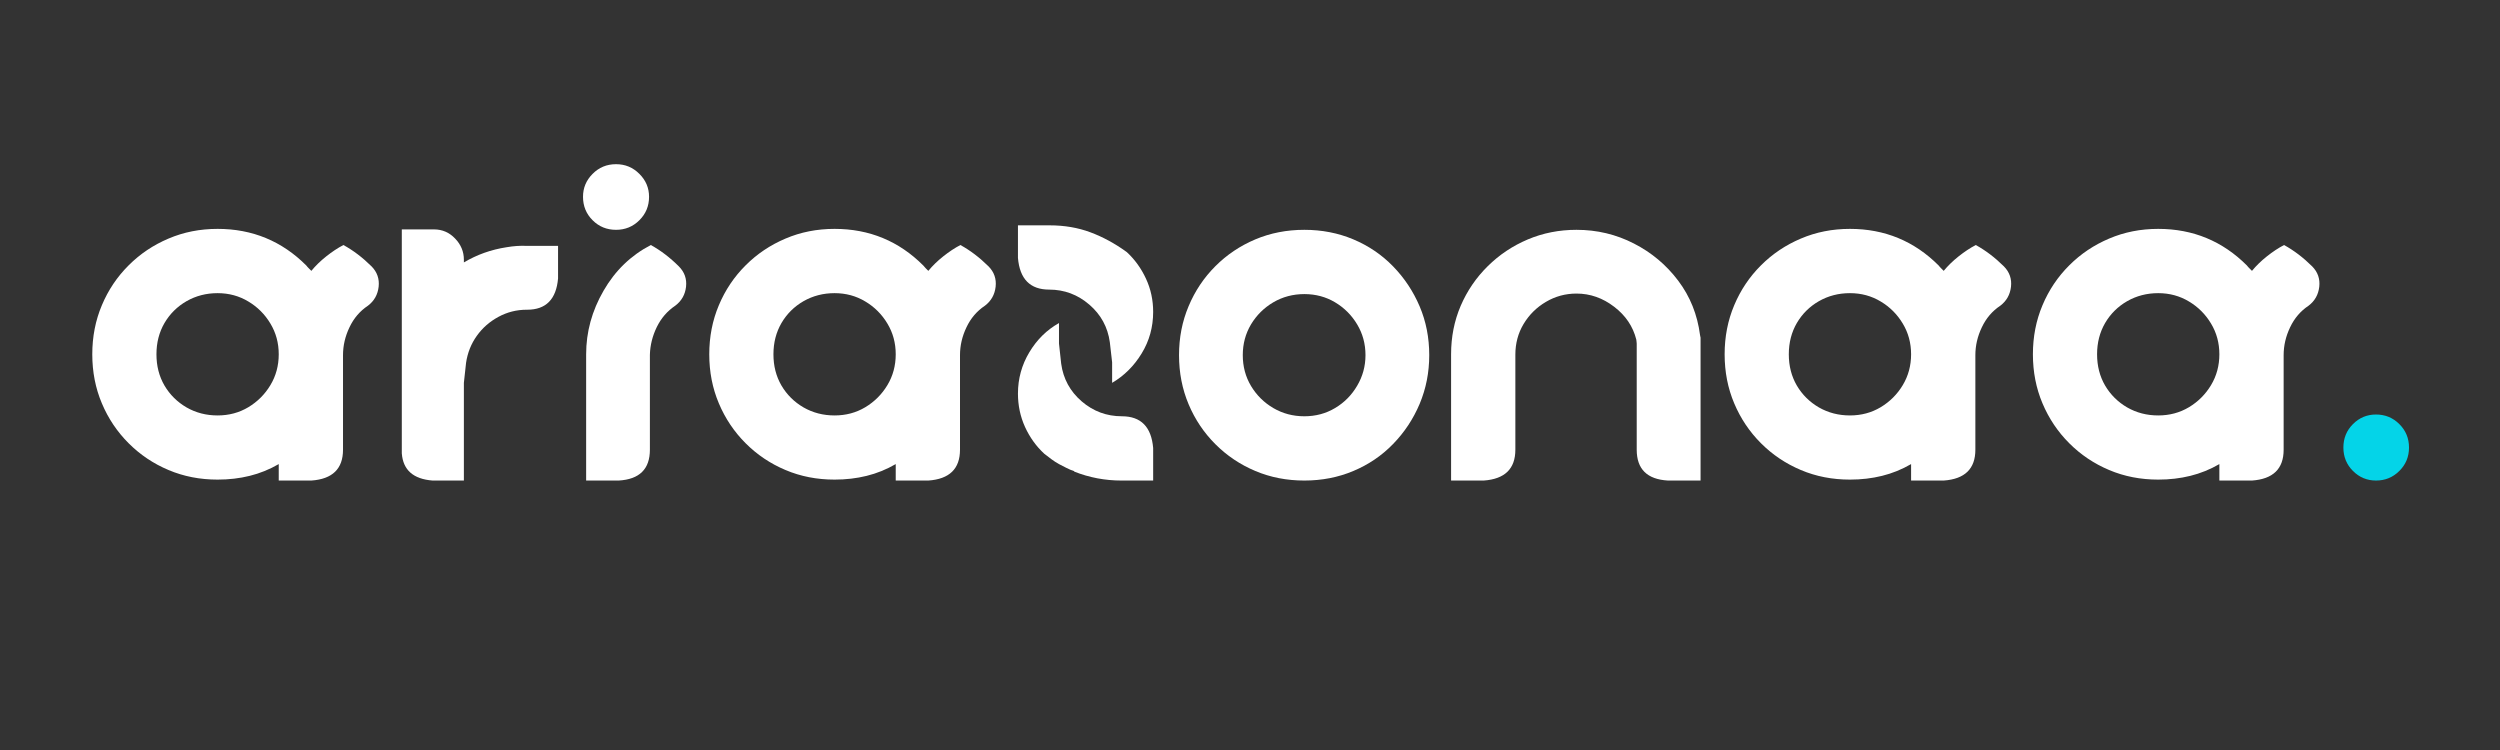
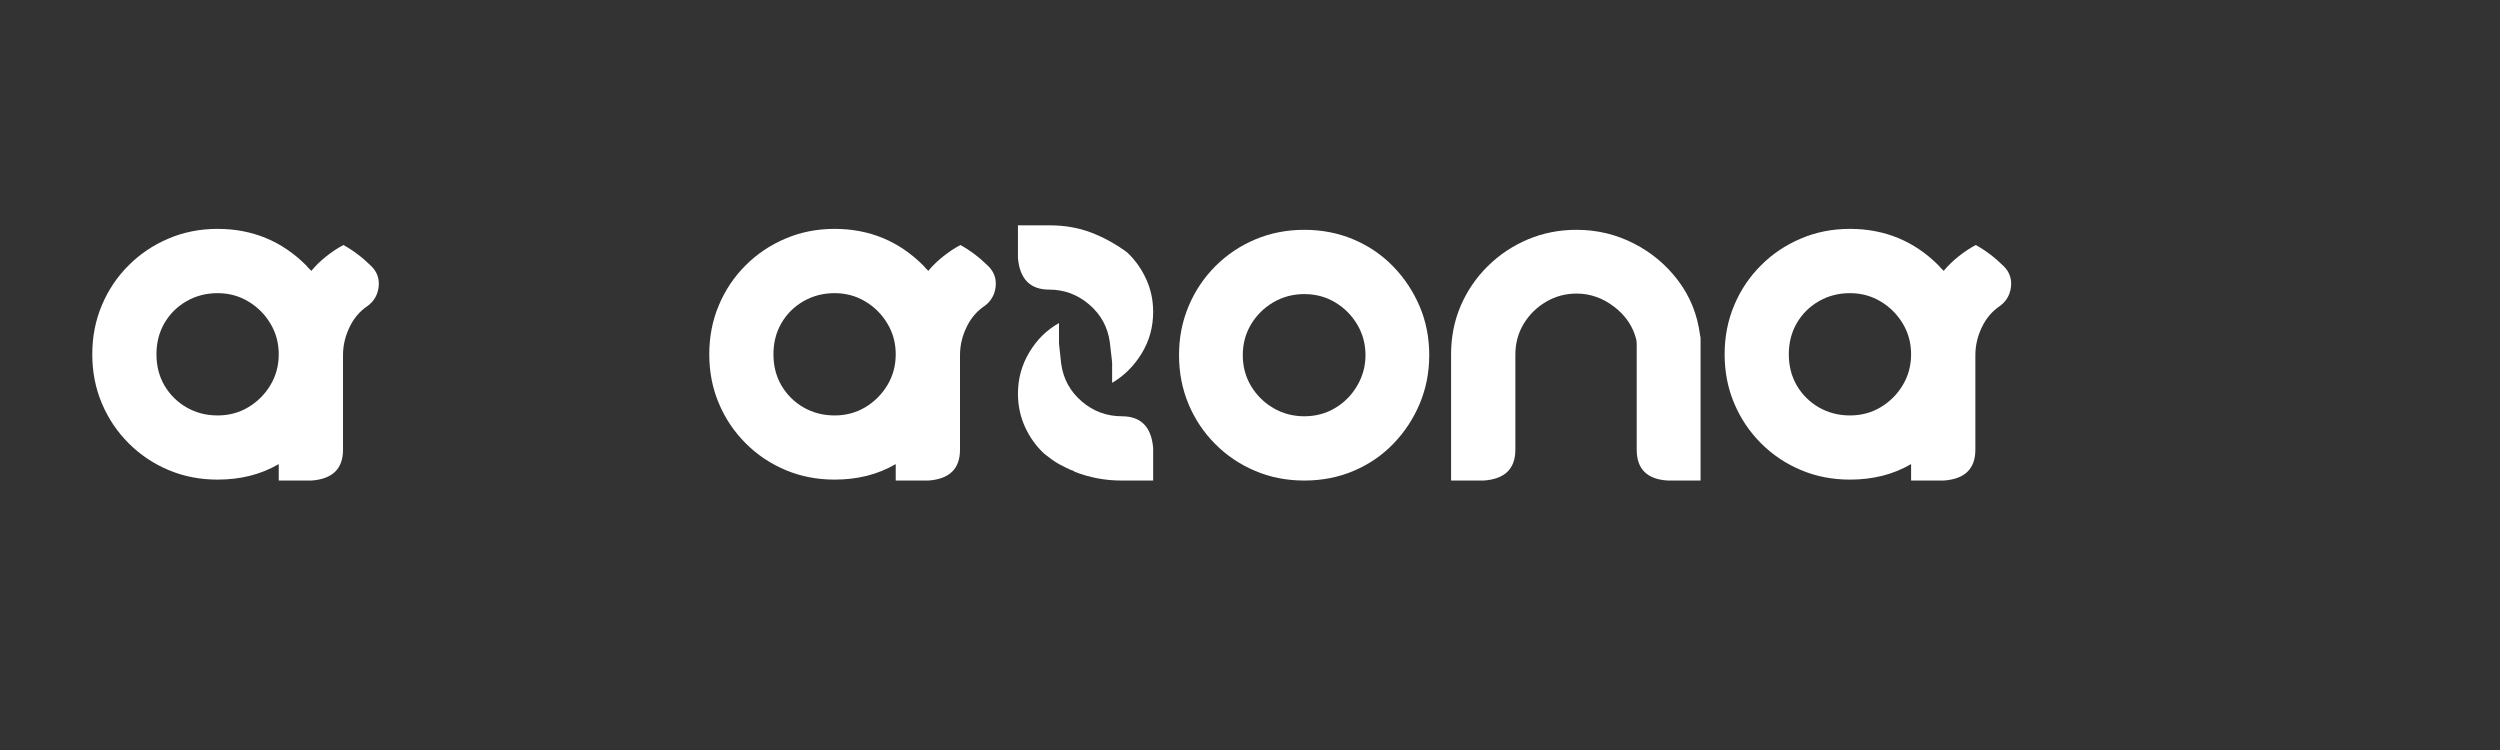
<svg xmlns="http://www.w3.org/2000/svg" width="500" zoomAndPan="magnify" viewBox="0 0 375 112.5" height="150" preserveAspectRatio="xMidYMid meet" version="1.0">
  <rect x="0" y="0" width="375" height="112.5" fill="#333333" stroke="none" />
  <defs>
    <g />
  </defs>
  <g fill="#ffffff" fill-opacity="1">
    <g transform="translate(12.03, 72.082)">
      <g>
        <path d="M 20.609 -9.766 C 22.305 -9.766 23.844 -10.176 25.219 -11 C 26.602 -11.832 27.707 -12.938 28.531 -14.312 C 29.363 -15.695 29.781 -17.238 29.781 -18.938 C 29.781 -20.633 29.363 -22.172 28.531 -23.547 C 27.707 -24.93 26.602 -26.035 25.219 -26.859 C 23.844 -27.691 22.305 -28.109 20.609 -28.109 C 18.91 -28.109 17.359 -27.707 15.953 -26.906 C 14.555 -26.102 13.453 -25.008 12.641 -23.625 C 11.836 -22.238 11.438 -20.676 11.438 -18.938 C 11.438 -17.195 11.836 -15.633 12.641 -14.25 C 13.453 -12.875 14.555 -11.781 15.953 -10.969 C 17.359 -10.164 18.91 -9.766 20.609 -9.766 Z M 43.703 -32.125 C 44.547 -31.27 44.898 -30.25 44.766 -29.062 C 44.629 -27.883 44.098 -26.941 43.172 -26.234 C 41.961 -25.43 41.035 -24.348 40.391 -22.984 C 39.742 -21.629 39.422 -20.238 39.422 -18.812 L 39.422 -4.625 C 39.422 -1.758 37.836 -0.219 34.672 0 L 29.781 0 L 29.781 -2.469 C 28.395 -1.664 26.941 -1.078 25.422 -0.703 C 23.91 -0.328 22.305 -0.141 20.609 -0.141 C 17.973 -0.141 15.52 -0.617 13.25 -1.578 C 10.977 -2.535 8.984 -3.875 7.266 -5.594 C 5.547 -7.312 4.207 -9.305 3.25 -11.578 C 2.289 -13.848 1.812 -16.301 1.812 -18.938 C 1.812 -21.57 2.289 -24.023 3.25 -26.297 C 4.207 -28.578 5.547 -30.57 7.266 -32.281 C 8.984 -34 10.977 -35.336 13.25 -36.297 C 15.52 -37.266 17.973 -37.75 20.609 -37.75 C 25.828 -37.75 30.266 -35.914 33.922 -32.25 C 34.016 -32.125 34.129 -31.992 34.266 -31.859 C 34.398 -31.723 34.535 -31.586 34.672 -31.453 C 35.297 -32.211 36.039 -32.938 36.906 -33.625 C 37.781 -34.32 38.641 -34.891 39.484 -35.328 C 40.953 -34.523 42.359 -33.457 43.703 -32.125 Z M 43.703 -32.125 " />
      </g>
    </g>
  </g>
  <g fill="#ffffff" fill-opacity="1">
    <g transform="translate(58.27, 72.082)">
      <g>
-         <path d="M 20.672 -35.203 L 25.438 -35.203 L 25.438 -30.312 C 25.164 -27.188 23.625 -25.625 20.812 -25.625 L 20.75 -25.625 C 19.227 -25.625 17.805 -25.266 16.484 -24.547 C 15.172 -23.836 14.094 -22.891 13.25 -21.703 C 12.406 -20.523 11.867 -19.18 11.641 -17.672 L 11.312 -14.656 L 11.312 0 L 6.625 0 C 3.727 -0.219 2.188 -1.578 2 -4.078 L 2 -14.984 C 2 -15.484 2 -15.961 2 -16.422 C 2 -16.891 2 -17.348 2 -17.797 L 2 -37.672 L 6.828 -37.672 C 8.078 -37.672 9.133 -37.211 10 -36.297 C 10.875 -35.391 11.312 -34.332 11.312 -33.125 L 11.312 -32.719 C 13.27 -33.883 15.41 -34.645 17.734 -35 C 18.766 -35.176 19.742 -35.242 20.672 -35.203 Z M 20.672 -35.203 " />
-       </g>
+         </g>
    </g>
  </g>
  <g fill="#ffffff" fill-opacity="1">
    <g transform="translate(85.64, 72.082)">
      <g>
-         <path d="M 16.188 -32.125 C 17.039 -31.27 17.398 -30.25 17.266 -29.062 C 17.129 -27.883 16.594 -26.941 15.656 -26.234 C 14.457 -25.43 13.531 -24.359 12.875 -23.016 C 12.227 -21.68 11.883 -20.301 11.844 -18.875 L 11.844 -4.625 C 11.844 -1.719 10.281 -0.176 7.156 0 L 2.281 0 L 2.281 -18.938 C 2.281 -22.281 3.148 -25.457 4.891 -28.469 C 6.629 -31.488 8.992 -33.773 11.984 -35.328 C 13.453 -34.523 14.852 -33.457 16.188 -32.125 Z M 6.766 -37.609 C 5.379 -37.609 4.207 -38.086 3.25 -39.047 C 2.289 -40.004 1.812 -41.176 1.812 -42.562 C 1.812 -43.895 2.289 -45.039 3.25 -46 C 4.207 -46.969 5.379 -47.453 6.766 -47.453 C 8.141 -47.453 9.305 -46.969 10.266 -46 C 11.234 -45.039 11.719 -43.895 11.719 -42.562 C 11.719 -41.176 11.234 -40.004 10.266 -39.047 C 9.305 -38.086 8.141 -37.609 6.766 -37.609 Z M 6.766 -37.609 " />
-       </g>
+         </g>
    </g>
  </g>
  <g fill="#ffffff" fill-opacity="1">
    <g transform="translate(104.578, 72.082)">
      <g>
        <path d="M 20.609 -9.766 C 22.305 -9.766 23.844 -10.176 25.219 -11 C 26.602 -11.832 27.707 -12.938 28.531 -14.312 C 29.363 -15.695 29.781 -17.238 29.781 -18.938 C 29.781 -20.633 29.363 -22.172 28.531 -23.547 C 27.707 -24.93 26.602 -26.035 25.219 -26.859 C 23.844 -27.691 22.305 -28.109 20.609 -28.109 C 18.91 -28.109 17.359 -27.707 15.953 -26.906 C 14.555 -26.102 13.453 -25.008 12.641 -23.625 C 11.836 -22.238 11.438 -20.676 11.438 -18.938 C 11.438 -17.195 11.836 -15.633 12.641 -14.25 C 13.453 -12.875 14.555 -11.781 15.953 -10.969 C 17.359 -10.164 18.91 -9.766 20.609 -9.766 Z M 43.703 -32.125 C 44.547 -31.27 44.898 -30.25 44.766 -29.062 C 44.629 -27.883 44.098 -26.941 43.172 -26.234 C 41.961 -25.43 41.035 -24.348 40.391 -22.984 C 39.742 -21.629 39.422 -20.238 39.422 -18.812 L 39.422 -4.625 C 39.422 -1.758 37.836 -0.219 34.672 0 L 29.781 0 L 29.781 -2.469 C 28.395 -1.664 26.941 -1.078 25.422 -0.703 C 23.91 -0.328 22.305 -0.141 20.609 -0.141 C 17.973 -0.141 15.52 -0.617 13.25 -1.578 C 10.977 -2.535 8.984 -3.875 7.266 -5.594 C 5.547 -7.312 4.207 -9.305 3.25 -11.578 C 2.289 -13.848 1.812 -16.301 1.812 -18.938 C 1.812 -21.57 2.289 -24.023 3.25 -26.297 C 4.207 -28.578 5.547 -30.57 7.266 -32.281 C 8.984 -34 10.977 -35.336 13.25 -36.297 C 15.52 -37.266 17.973 -37.75 20.609 -37.75 C 25.828 -37.75 30.266 -35.914 33.922 -32.25 C 34.016 -32.125 34.129 -31.992 34.266 -31.859 C 34.398 -31.723 34.535 -31.586 34.672 -31.453 C 35.297 -32.211 36.039 -32.938 36.906 -33.625 C 37.781 -34.32 38.641 -34.891 39.484 -35.328 C 40.953 -34.523 42.359 -33.457 43.703 -32.125 Z M 43.703 -32.125 " />
      </g>
    </g>
  </g>
  <g fill="#ffffff" fill-opacity="1">
    <g transform="translate(150.818, 72.082)">
      <g>
        <path d="M 17.469 -9.641 C 20.32 -9.641 21.883 -8.055 22.156 -4.891 L 22.156 0 L 17.406 0 C 14.945 0 12.582 -0.445 10.312 -1.344 L 10.312 -1.406 C 9.906 -1.539 9.508 -1.707 9.125 -1.906 C 8.75 -2.102 8.383 -2.289 8.031 -2.469 C 7.625 -2.695 7.242 -2.941 6.891 -3.203 C 6.535 -3.473 6.18 -3.742 5.828 -4.016 C 4.617 -5.129 3.656 -6.469 2.938 -8.031 C 2.227 -9.594 1.875 -11.266 1.875 -13.047 C 1.875 -15.273 2.441 -17.336 3.578 -19.234 C 4.711 -21.129 6.195 -22.594 8.031 -23.625 L 8.031 -20.547 L 8.359 -17.531 C 8.672 -15.258 9.695 -13.375 11.438 -11.875 C 13.176 -10.383 15.188 -9.641 17.469 -9.641 Z M 6.562 -28.641 C 3.707 -28.641 2.145 -30.223 1.875 -33.391 L 1.875 -38.281 L 6.625 -38.281 C 8.852 -38.281 10.895 -37.93 12.75 -37.234 C 14.602 -36.547 16.422 -35.555 18.203 -34.266 C 19.41 -33.148 20.367 -31.82 21.078 -30.281 C 21.797 -28.738 22.156 -27.078 22.156 -25.297 C 22.156 -23.023 21.582 -20.953 20.438 -19.078 C 19.301 -17.203 17.82 -15.727 16 -14.656 L 16 -17.734 L 15.656 -20.75 C 15.344 -23.02 14.316 -24.898 12.578 -26.391 C 10.836 -27.891 8.832 -28.641 6.562 -28.641 Z M 6.562 -28.641 " />
      </g>
    </g>
  </g>
  <g fill="#ffffff" fill-opacity="1">
    <g transform="translate(175.042, 72.082)">
      <g>
        <path d="M 1.812 -18.812 C 1.812 -21.438 2.289 -23.883 3.25 -26.156 C 4.207 -28.438 5.547 -30.438 7.266 -32.156 C 8.984 -33.875 10.977 -35.211 13.25 -36.172 C 15.52 -37.129 17.973 -37.609 20.609 -37.609 C 23.242 -37.609 25.695 -37.129 27.969 -36.172 C 30.25 -35.211 32.234 -33.863 33.922 -32.125 C 35.617 -30.383 36.945 -28.383 37.906 -26.125 C 38.863 -23.875 39.344 -21.438 39.344 -18.812 C 39.344 -16.219 38.863 -13.781 37.906 -11.5 C 36.945 -9.227 35.617 -7.223 33.922 -5.484 C 32.234 -3.742 30.25 -2.395 27.969 -1.438 C 25.695 -0.477 23.242 0 20.609 0 C 17.973 0 15.52 -0.477 13.25 -1.438 C 10.977 -2.395 8.984 -3.734 7.266 -5.453 C 5.547 -7.172 4.207 -9.164 3.25 -11.438 C 2.289 -13.719 1.812 -16.176 1.812 -18.812 Z M 11.375 -18.812 C 11.375 -17.113 11.785 -15.57 12.609 -14.188 C 13.441 -12.801 14.555 -11.695 15.953 -10.875 C 17.359 -10.051 18.91 -9.641 20.609 -9.641 C 22.305 -9.641 23.844 -10.051 25.219 -10.875 C 26.602 -11.695 27.707 -12.812 28.531 -14.219 C 29.363 -15.625 29.781 -17.156 29.781 -18.812 C 29.781 -20.5 29.363 -22.035 28.531 -23.422 C 27.707 -24.805 26.602 -25.91 25.219 -26.734 C 23.844 -27.555 22.305 -27.969 20.609 -27.969 C 18.91 -27.969 17.359 -27.555 15.953 -26.734 C 14.555 -25.91 13.441 -24.805 12.609 -23.422 C 11.785 -22.035 11.375 -20.5 11.375 -18.812 Z M 11.375 -18.812 " />
      </g>
    </g>
  </g>
  <g fill="#ffffff" fill-opacity="1">
    <g transform="translate(215.929, 72.082)">
      <g>
        <path d="M 1.734 -18.938 C 1.734 -21.531 2.211 -23.953 3.172 -26.203 C 4.141 -28.453 5.492 -30.438 7.234 -32.156 C 8.973 -33.875 10.977 -35.211 13.25 -36.172 C 15.52 -37.129 17.953 -37.609 20.547 -37.609 C 23.617 -37.609 26.484 -36.926 29.141 -35.562 C 31.797 -34.207 34.016 -32.348 35.797 -29.984 C 37.586 -27.617 38.68 -24.895 39.078 -21.812 L 39.156 -21.422 L 39.156 0 L 34.266 0 C 31.141 -0.176 29.578 -1.719 29.578 -4.625 L 29.578 -20.547 C 29.578 -20.68 29.566 -20.789 29.547 -20.875 C 29.523 -20.969 29.516 -21.055 29.516 -21.141 C 29.023 -23.109 27.922 -24.75 26.203 -26.062 C 24.484 -27.383 22.598 -28.047 20.547 -28.047 C 18.891 -28.047 17.359 -27.629 15.953 -26.797 C 14.555 -25.973 13.441 -24.867 12.609 -23.484 C 11.785 -22.109 11.375 -20.57 11.375 -18.875 L 11.375 -4.625 C 11.375 -1.758 9.789 -0.219 6.625 0 L 1.734 0 Z M 1.734 -18.938 " />
      </g>
    </g>
  </g>
  <g fill="#ffffff" fill-opacity="1">
    <g transform="translate(256.883, 72.082)">
      <g>
        <path d="M 20.609 -9.766 C 22.305 -9.766 23.844 -10.176 25.219 -11 C 26.602 -11.832 27.707 -12.938 28.531 -14.312 C 29.363 -15.695 29.781 -17.238 29.781 -18.938 C 29.781 -20.633 29.363 -22.172 28.531 -23.547 C 27.707 -24.93 26.602 -26.035 25.219 -26.859 C 23.844 -27.691 22.305 -28.109 20.609 -28.109 C 18.91 -28.109 17.359 -27.707 15.953 -26.906 C 14.555 -26.102 13.453 -25.008 12.641 -23.625 C 11.836 -22.238 11.438 -20.676 11.438 -18.938 C 11.438 -17.195 11.836 -15.633 12.641 -14.25 C 13.453 -12.875 14.555 -11.781 15.953 -10.969 C 17.359 -10.164 18.91 -9.766 20.609 -9.766 Z M 43.703 -32.125 C 44.547 -31.27 44.898 -30.25 44.766 -29.062 C 44.629 -27.883 44.098 -26.941 43.172 -26.234 C 41.961 -25.43 41.035 -24.348 40.391 -22.984 C 39.742 -21.629 39.422 -20.238 39.422 -18.812 L 39.422 -4.625 C 39.422 -1.758 37.836 -0.219 34.672 0 L 29.781 0 L 29.781 -2.469 C 28.395 -1.664 26.941 -1.078 25.422 -0.703 C 23.91 -0.328 22.305 -0.141 20.609 -0.141 C 17.973 -0.141 15.52 -0.617 13.25 -1.578 C 10.977 -2.535 8.984 -3.875 7.266 -5.594 C 5.547 -7.312 4.207 -9.305 3.25 -11.578 C 2.289 -13.848 1.812 -16.301 1.812 -18.938 C 1.812 -21.57 2.289 -24.023 3.25 -26.297 C 4.207 -28.578 5.547 -30.57 7.266 -32.281 C 8.984 -34 10.977 -35.336 13.25 -36.297 C 15.52 -37.266 17.973 -37.75 20.609 -37.75 C 25.828 -37.75 30.266 -35.914 33.922 -32.25 C 34.016 -32.125 34.129 -31.992 34.266 -31.859 C 34.398 -31.723 34.535 -31.586 34.672 -31.453 C 35.297 -32.211 36.039 -32.938 36.906 -33.625 C 37.781 -34.32 38.641 -34.891 39.484 -35.328 C 40.953 -34.523 42.359 -33.457 43.703 -32.125 Z M 43.703 -32.125 " />
      </g>
    </g>
  </g>
  <g fill="#ffffff" fill-opacity="1">
    <g transform="translate(303.124, 72.082)">
      <g>
-         <path d="M 20.609 -9.766 C 22.305 -9.766 23.844 -10.176 25.219 -11 C 26.602 -11.832 27.707 -12.938 28.531 -14.312 C 29.363 -15.695 29.781 -17.238 29.781 -18.938 C 29.781 -20.633 29.363 -22.172 28.531 -23.547 C 27.707 -24.93 26.602 -26.035 25.219 -26.859 C 23.844 -27.691 22.305 -28.109 20.609 -28.109 C 18.91 -28.109 17.359 -27.707 15.953 -26.906 C 14.555 -26.102 13.453 -25.008 12.641 -23.625 C 11.836 -22.238 11.438 -20.676 11.438 -18.938 C 11.438 -17.195 11.836 -15.633 12.641 -14.25 C 13.453 -12.875 14.555 -11.781 15.953 -10.969 C 17.359 -10.164 18.91 -9.766 20.609 -9.766 Z M 43.703 -32.125 C 44.547 -31.27 44.898 -30.25 44.766 -29.062 C 44.629 -27.883 44.098 -26.941 43.172 -26.234 C 41.961 -25.43 41.035 -24.348 40.391 -22.984 C 39.742 -21.629 39.422 -20.238 39.422 -18.812 L 39.422 -4.625 C 39.422 -1.758 37.836 -0.219 34.672 0 L 29.781 0 L 29.781 -2.469 C 28.395 -1.664 26.941 -1.078 25.422 -0.703 C 23.91 -0.328 22.305 -0.141 20.609 -0.141 C 17.973 -0.141 15.52 -0.617 13.25 -1.578 C 10.977 -2.535 8.984 -3.875 7.266 -5.594 C 5.547 -7.312 4.207 -9.305 3.25 -11.578 C 2.289 -13.848 1.812 -16.301 1.812 -18.938 C 1.812 -21.57 2.289 -24.023 3.25 -26.297 C 4.207 -28.578 5.547 -30.57 7.266 -32.281 C 8.984 -34 10.977 -35.336 13.25 -36.297 C 15.52 -37.266 17.973 -37.75 20.609 -37.75 C 25.828 -37.75 30.266 -35.914 33.922 -32.25 C 34.016 -32.125 34.129 -31.992 34.266 -31.859 C 34.398 -31.723 34.535 -31.586 34.672 -31.453 C 35.297 -32.211 36.039 -32.938 36.906 -33.625 C 37.781 -34.32 38.641 -34.891 39.484 -35.328 C 40.953 -34.523 42.359 -33.457 43.703 -32.125 Z M 43.703 -32.125 " />
-       </g>
+         </g>
    </g>
  </g>
  <g fill="#04d4e8" fill-opacity="1">
    <g transform="translate(349.367, 72.082)">
      <g>
-         <path d="M 11.984 -4.953 C 11.984 -3.566 11.5 -2.395 10.531 -1.438 C 9.57 -0.477 8.406 0 7.031 0 C 5.688 0 4.535 -0.477 3.578 -1.438 C 2.617 -2.395 2.141 -3.566 2.141 -4.953 C 2.141 -6.336 2.617 -7.508 3.578 -8.469 C 4.535 -9.426 5.688 -9.906 7.031 -9.906 C 8.406 -9.906 9.57 -9.426 10.531 -8.469 C 11.5 -7.508 11.984 -6.336 11.984 -4.953 Z M 11.984 -4.953 " />
-       </g>
+         </g>
    </g>
  </g>
</svg>